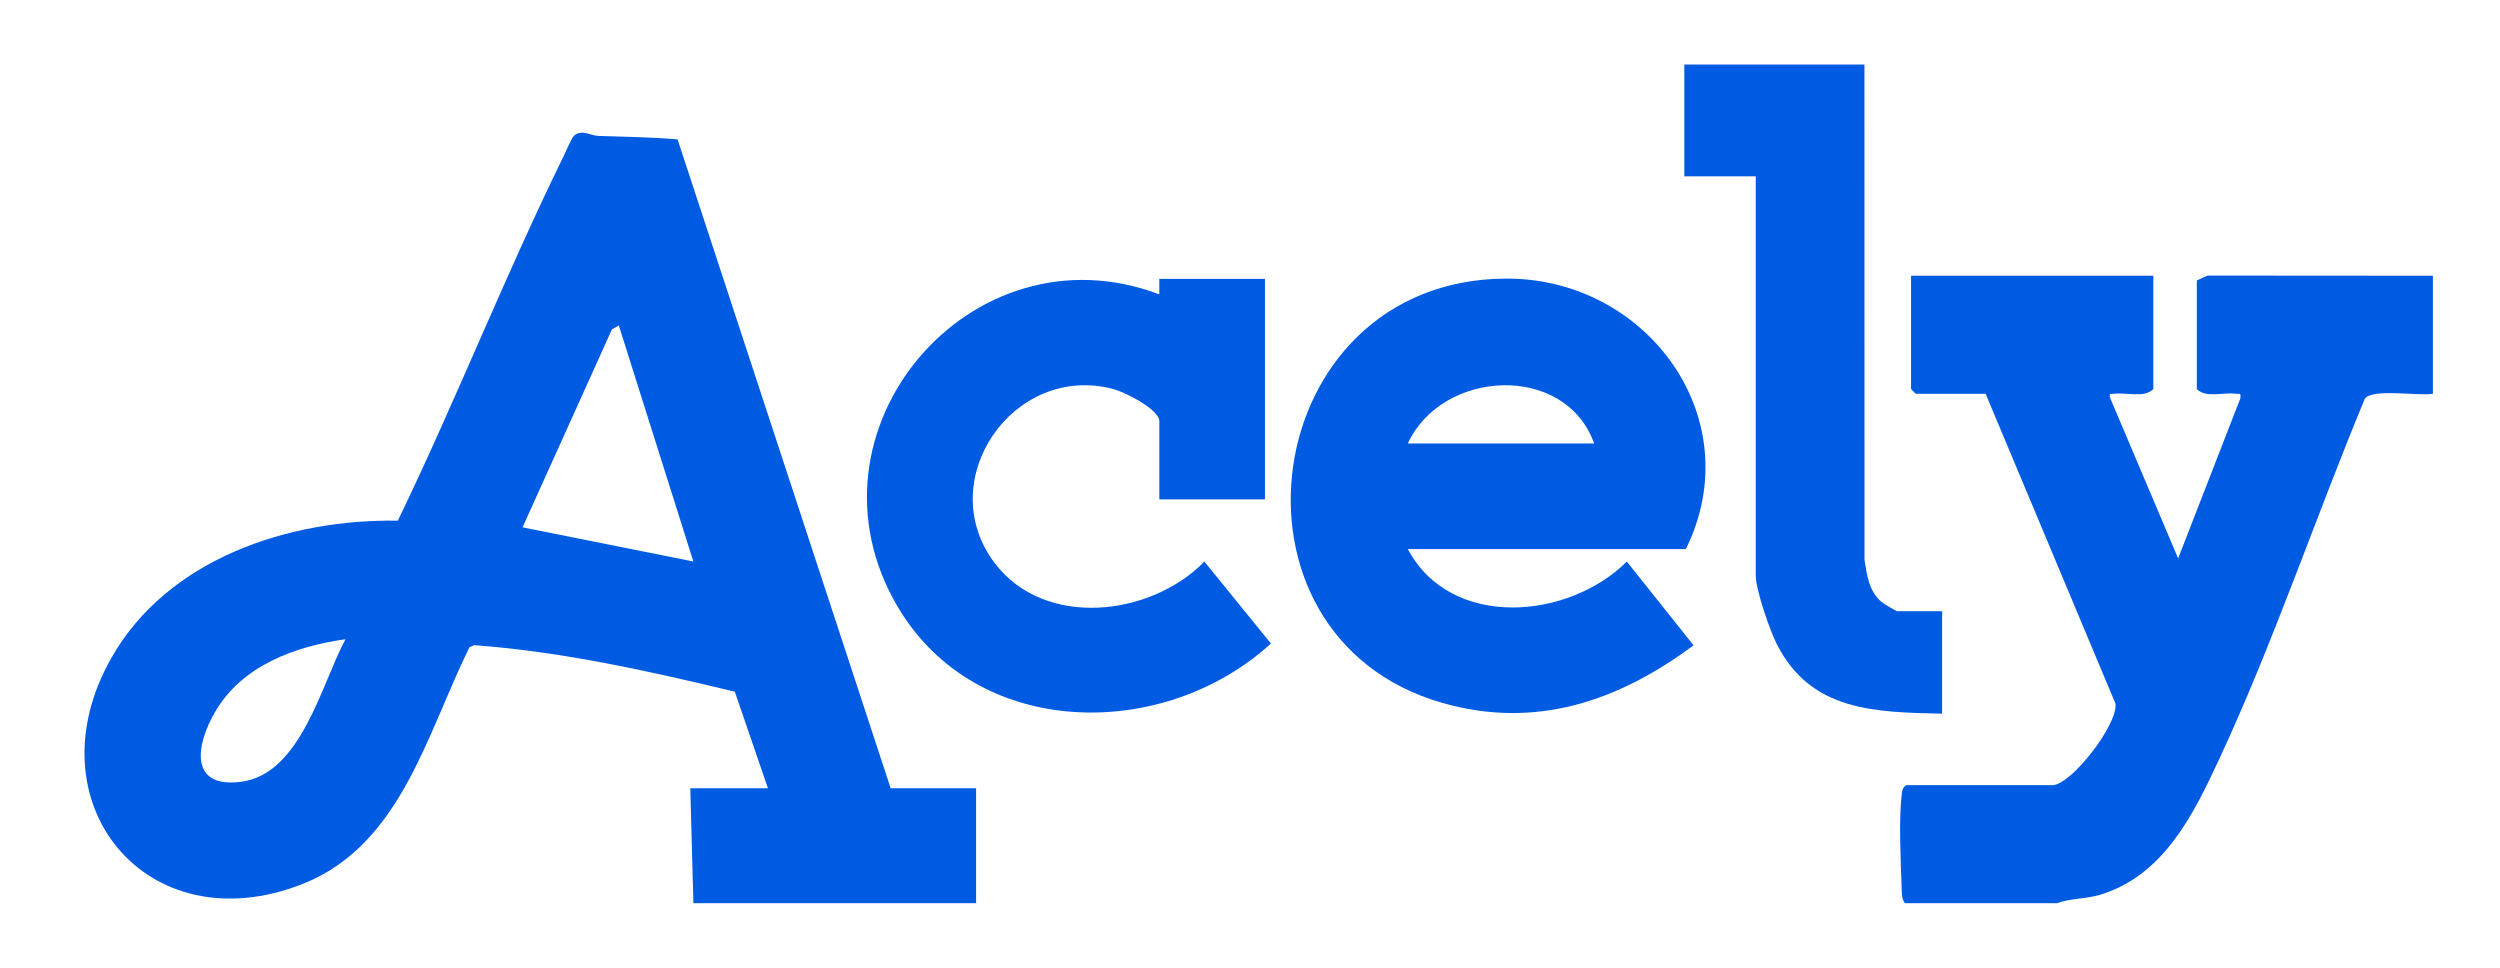
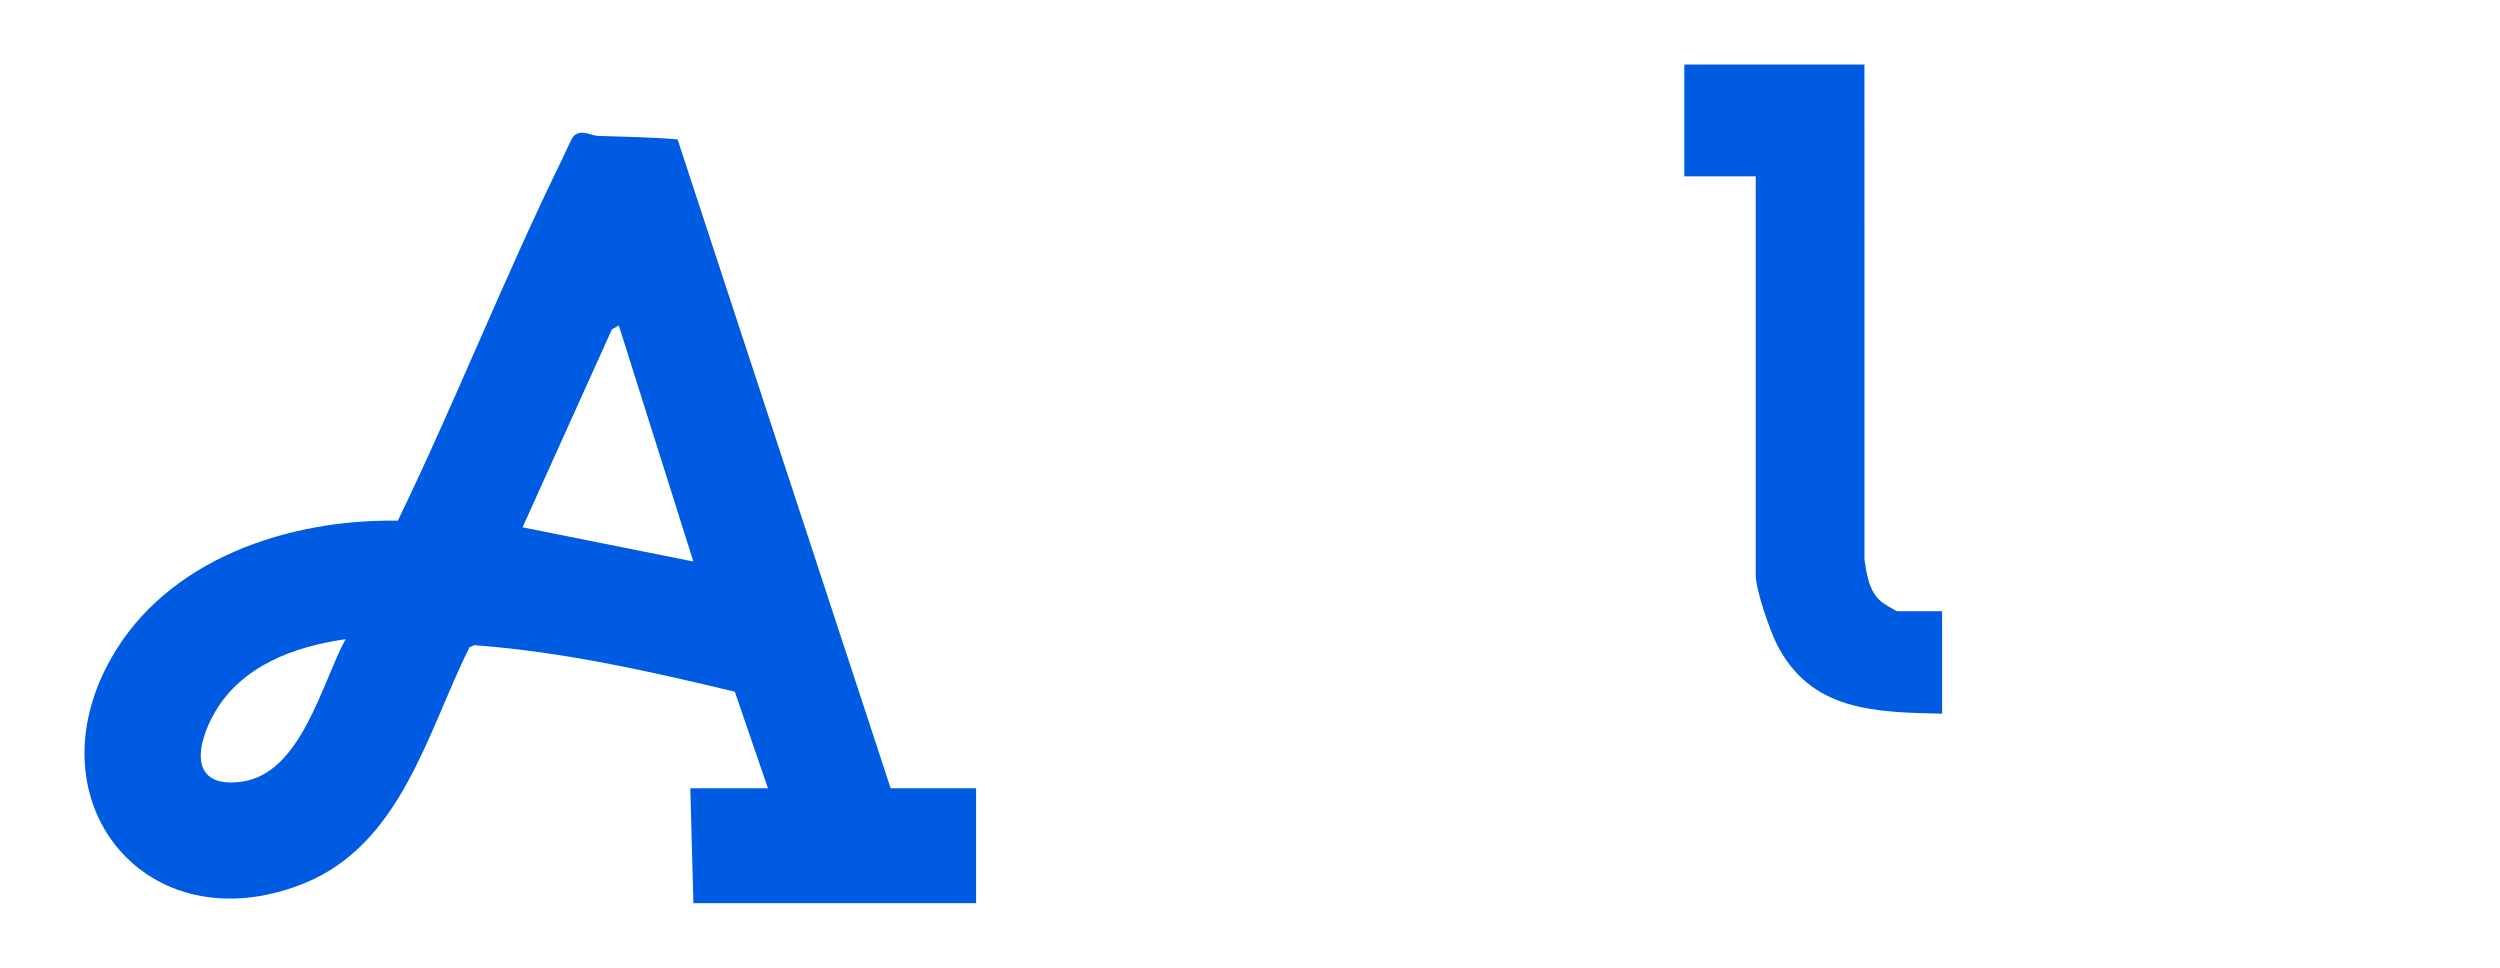
<svg xmlns="http://www.w3.org/2000/svg" width="124" height="48" viewBox="0 0 124 48" fill="none">
  <path d="M92.476 3.2L92.479 27.771C92.604 28.544 92.697 29.319 93.322 29.855C93.418 29.937 94.049 30.314 94.096 30.314H96.329V35.399C92.988 35.323 89.831 35.285 88.135 31.961C87.783 31.273 87.085 29.253 87.085 28.543V8.746H83.542V3.2H92.478H92.476Z" fill="#005BE3" />
-   <path d="M94.479 44.798C94.303 44.541 94.33 44.252 94.319 43.959C94.274 42.702 94.179 40.663 94.319 39.475C94.345 39.25 94.337 39.079 94.558 38.944H101.799C102.722 38.944 105.047 35.949 104.93 34.903L98.487 19.531H95.02L94.789 19.3V13.677H106.806V19.3C106.338 19.752 105.501 19.456 104.877 19.531C104.668 19.556 104.598 19.45 104.665 19.744L108.036 27.697L111.12 19.762C111.156 19.445 111.103 19.562 110.891 19.531C110.273 19.443 109.43 19.761 108.962 19.3V13.908L109.493 13.669L120.671 13.677V19.531C119.951 19.657 117.673 19.254 117.295 19.776C114.847 25.672 112.758 31.881 110.068 37.662C108.792 40.404 107.31 43.438 104.155 44.382C103.446 44.595 102.699 44.552 102.029 44.798H94.479Z" fill="#005BE3" />
  <path d="M34.392 44.798L34.239 39.098H38.09L36.448 34.309C32.2 33.285 27.889 32.324 23.524 32L23.284 32.106C21.177 36.355 19.892 41.91 15.021 43.839C7.283 46.903 1.464 39.794 5.519 32.641C8.313 27.709 14.33 25.74 19.733 25.825C22.606 19.881 25.038 13.695 27.945 7.768C28.053 7.549 28.353 6.841 28.459 6.744C28.851 6.388 29.274 6.73 29.697 6.744C31.005 6.788 32.306 6.799 33.608 6.915L44.177 39.099H48.414V44.8H34.394L34.392 44.798ZM30.693 16.142L30.351 16.339L25.919 26.155L34.391 27.851L30.693 16.142ZM17.137 31.704C14.609 32.066 12.006 33.012 10.663 35.32C9.729 36.924 9.346 39.116 11.963 38.776C14.937 38.389 15.943 33.918 17.138 31.704H17.137Z" fill="#005BE3" />
-   <path d="M69.828 27.235C71.962 31.245 77.794 30.74 80.69 27.854L84.001 32.008C80.272 34.776 76.163 36.195 71.523 34.859C59.956 31.53 62.351 13.891 74.678 13.818C81.702 13.777 86.817 20.765 83.617 27.235H69.828ZM79.072 21.996C77.62 17.971 71.518 18.325 69.828 21.996H79.072Z" fill="#005BE3" />
-   <path d="M57.503 20.841C57.375 20.237 55.779 19.442 55.201 19.291C50.252 17.998 46.236 23.83 49.337 27.928C51.815 31.202 57.088 30.573 59.737 27.854L63.038 31.918C57.712 36.784 48.444 36.708 44.535 30.111C39.366 21.385 48.155 11.054 57.501 14.601V13.831H62.741V24.77H57.503V20.841Z" fill="#005BE3" />
</svg>